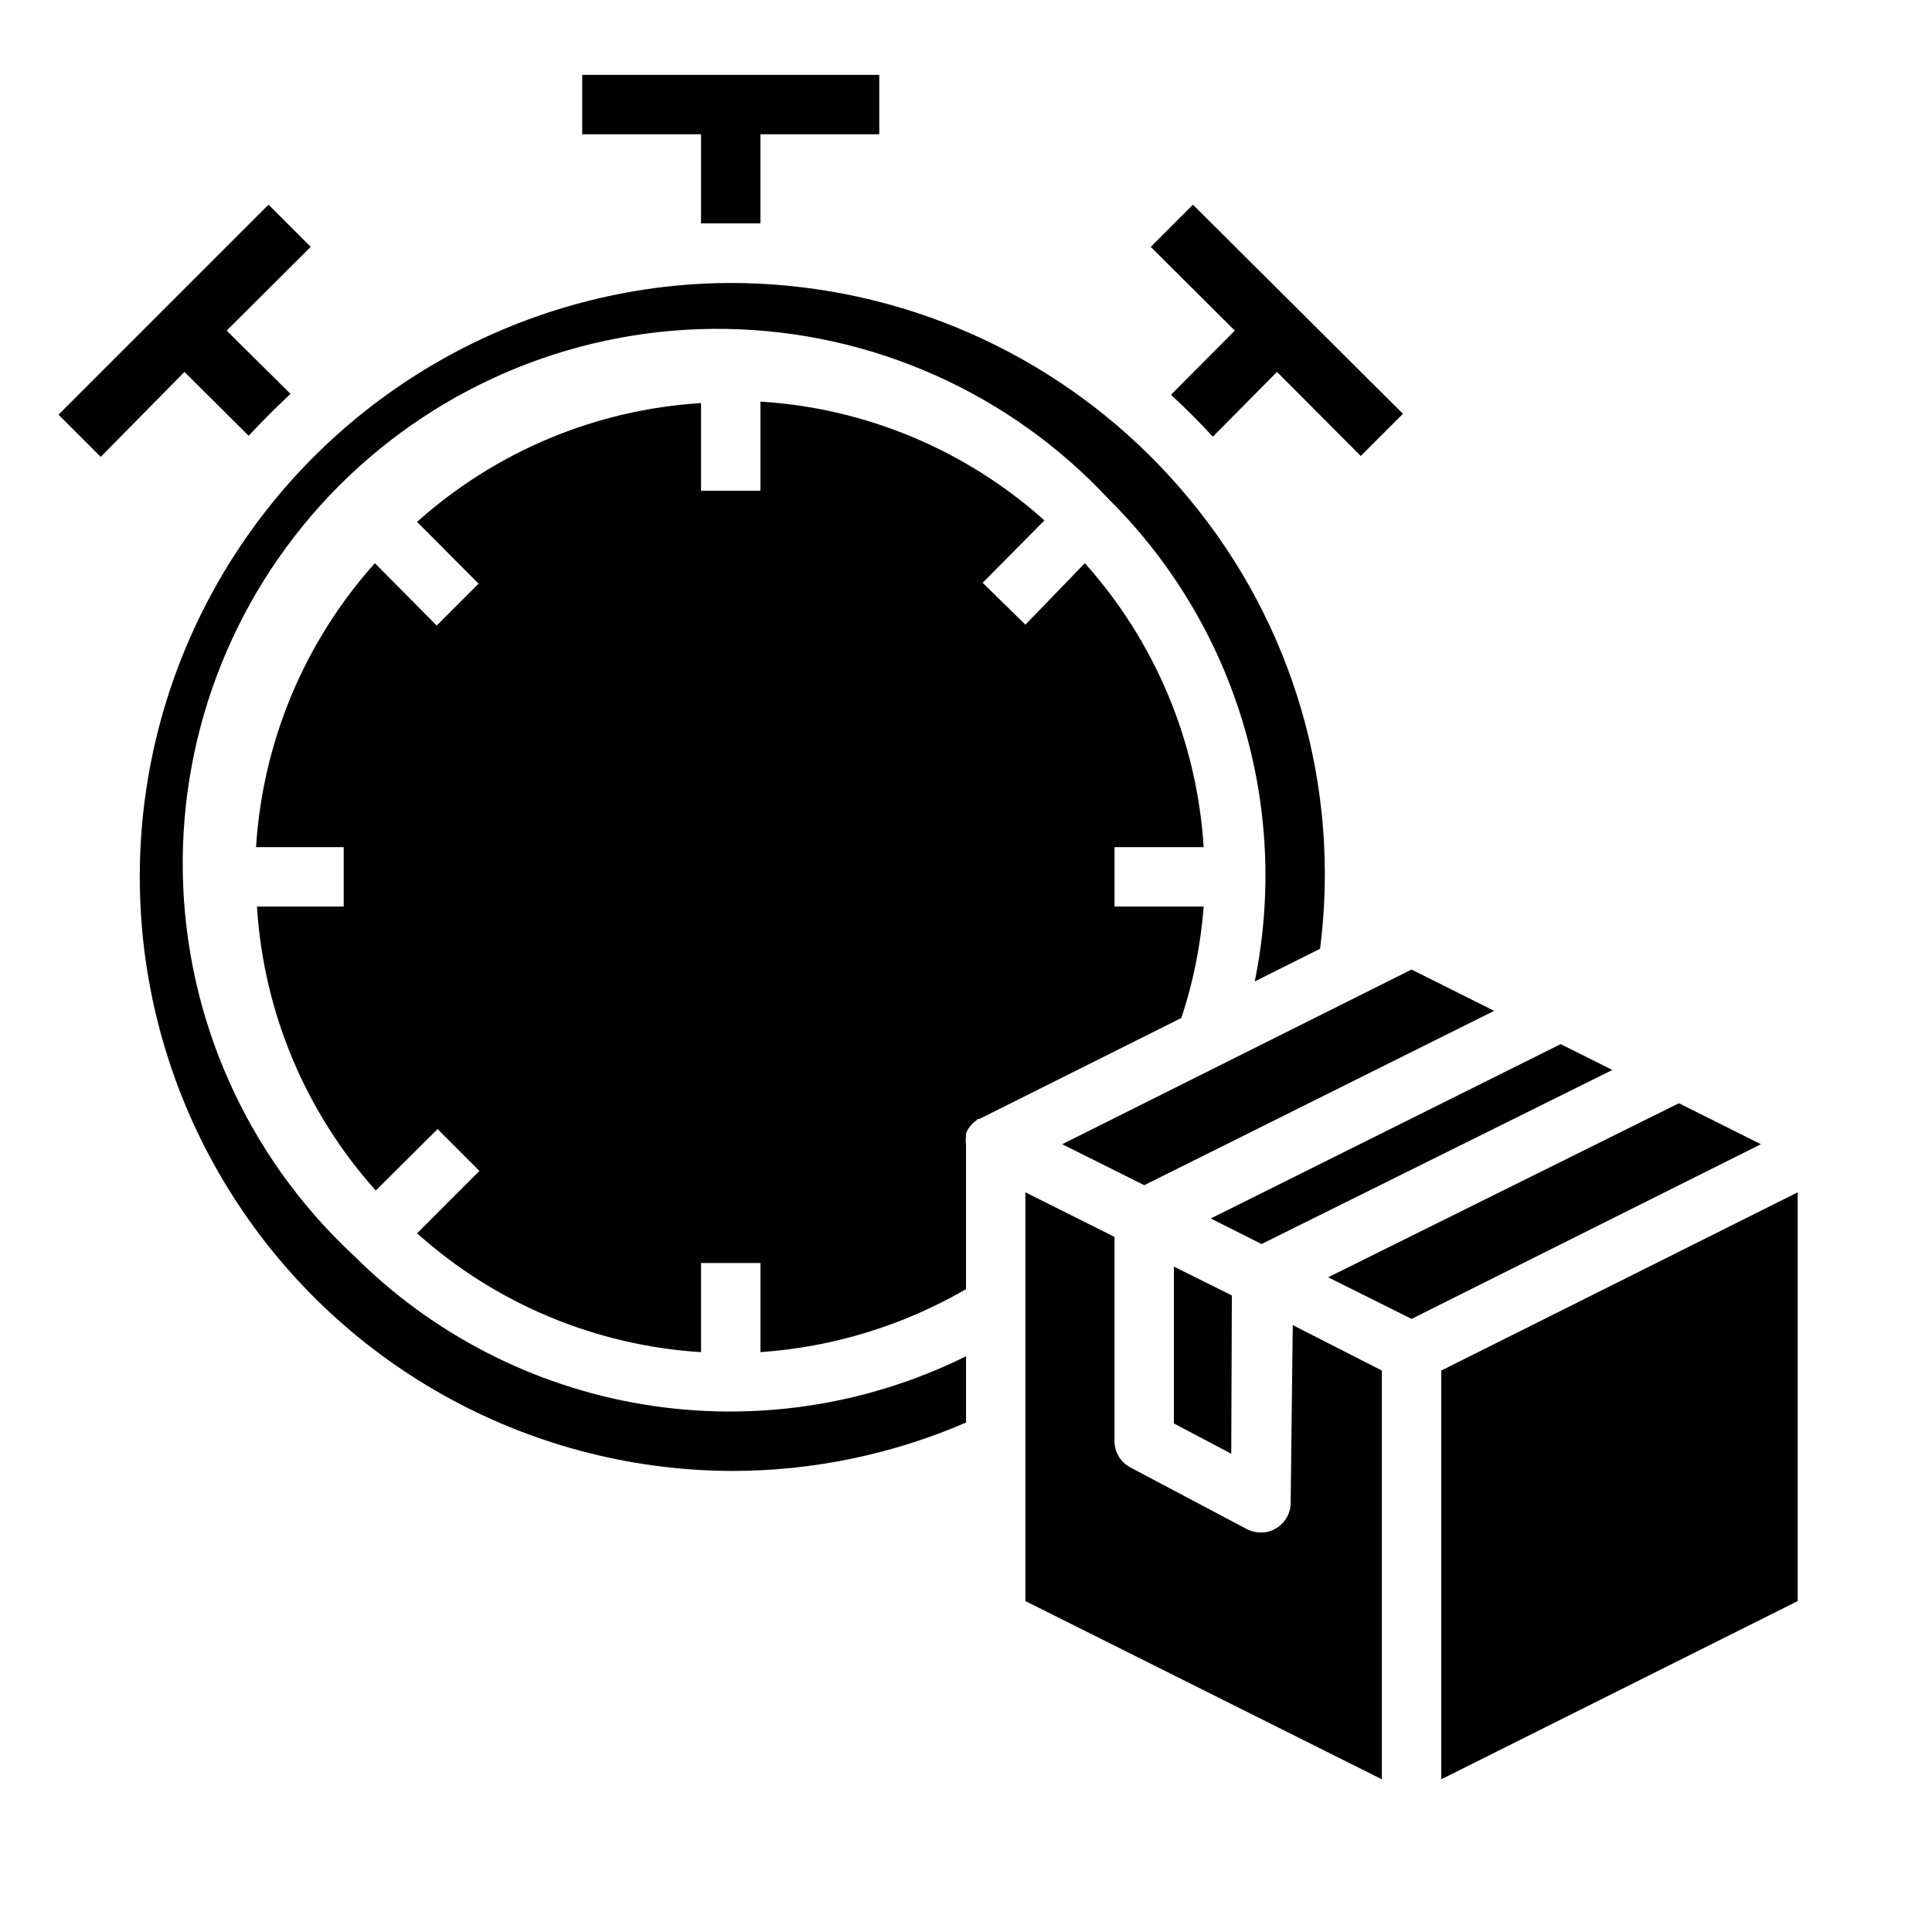
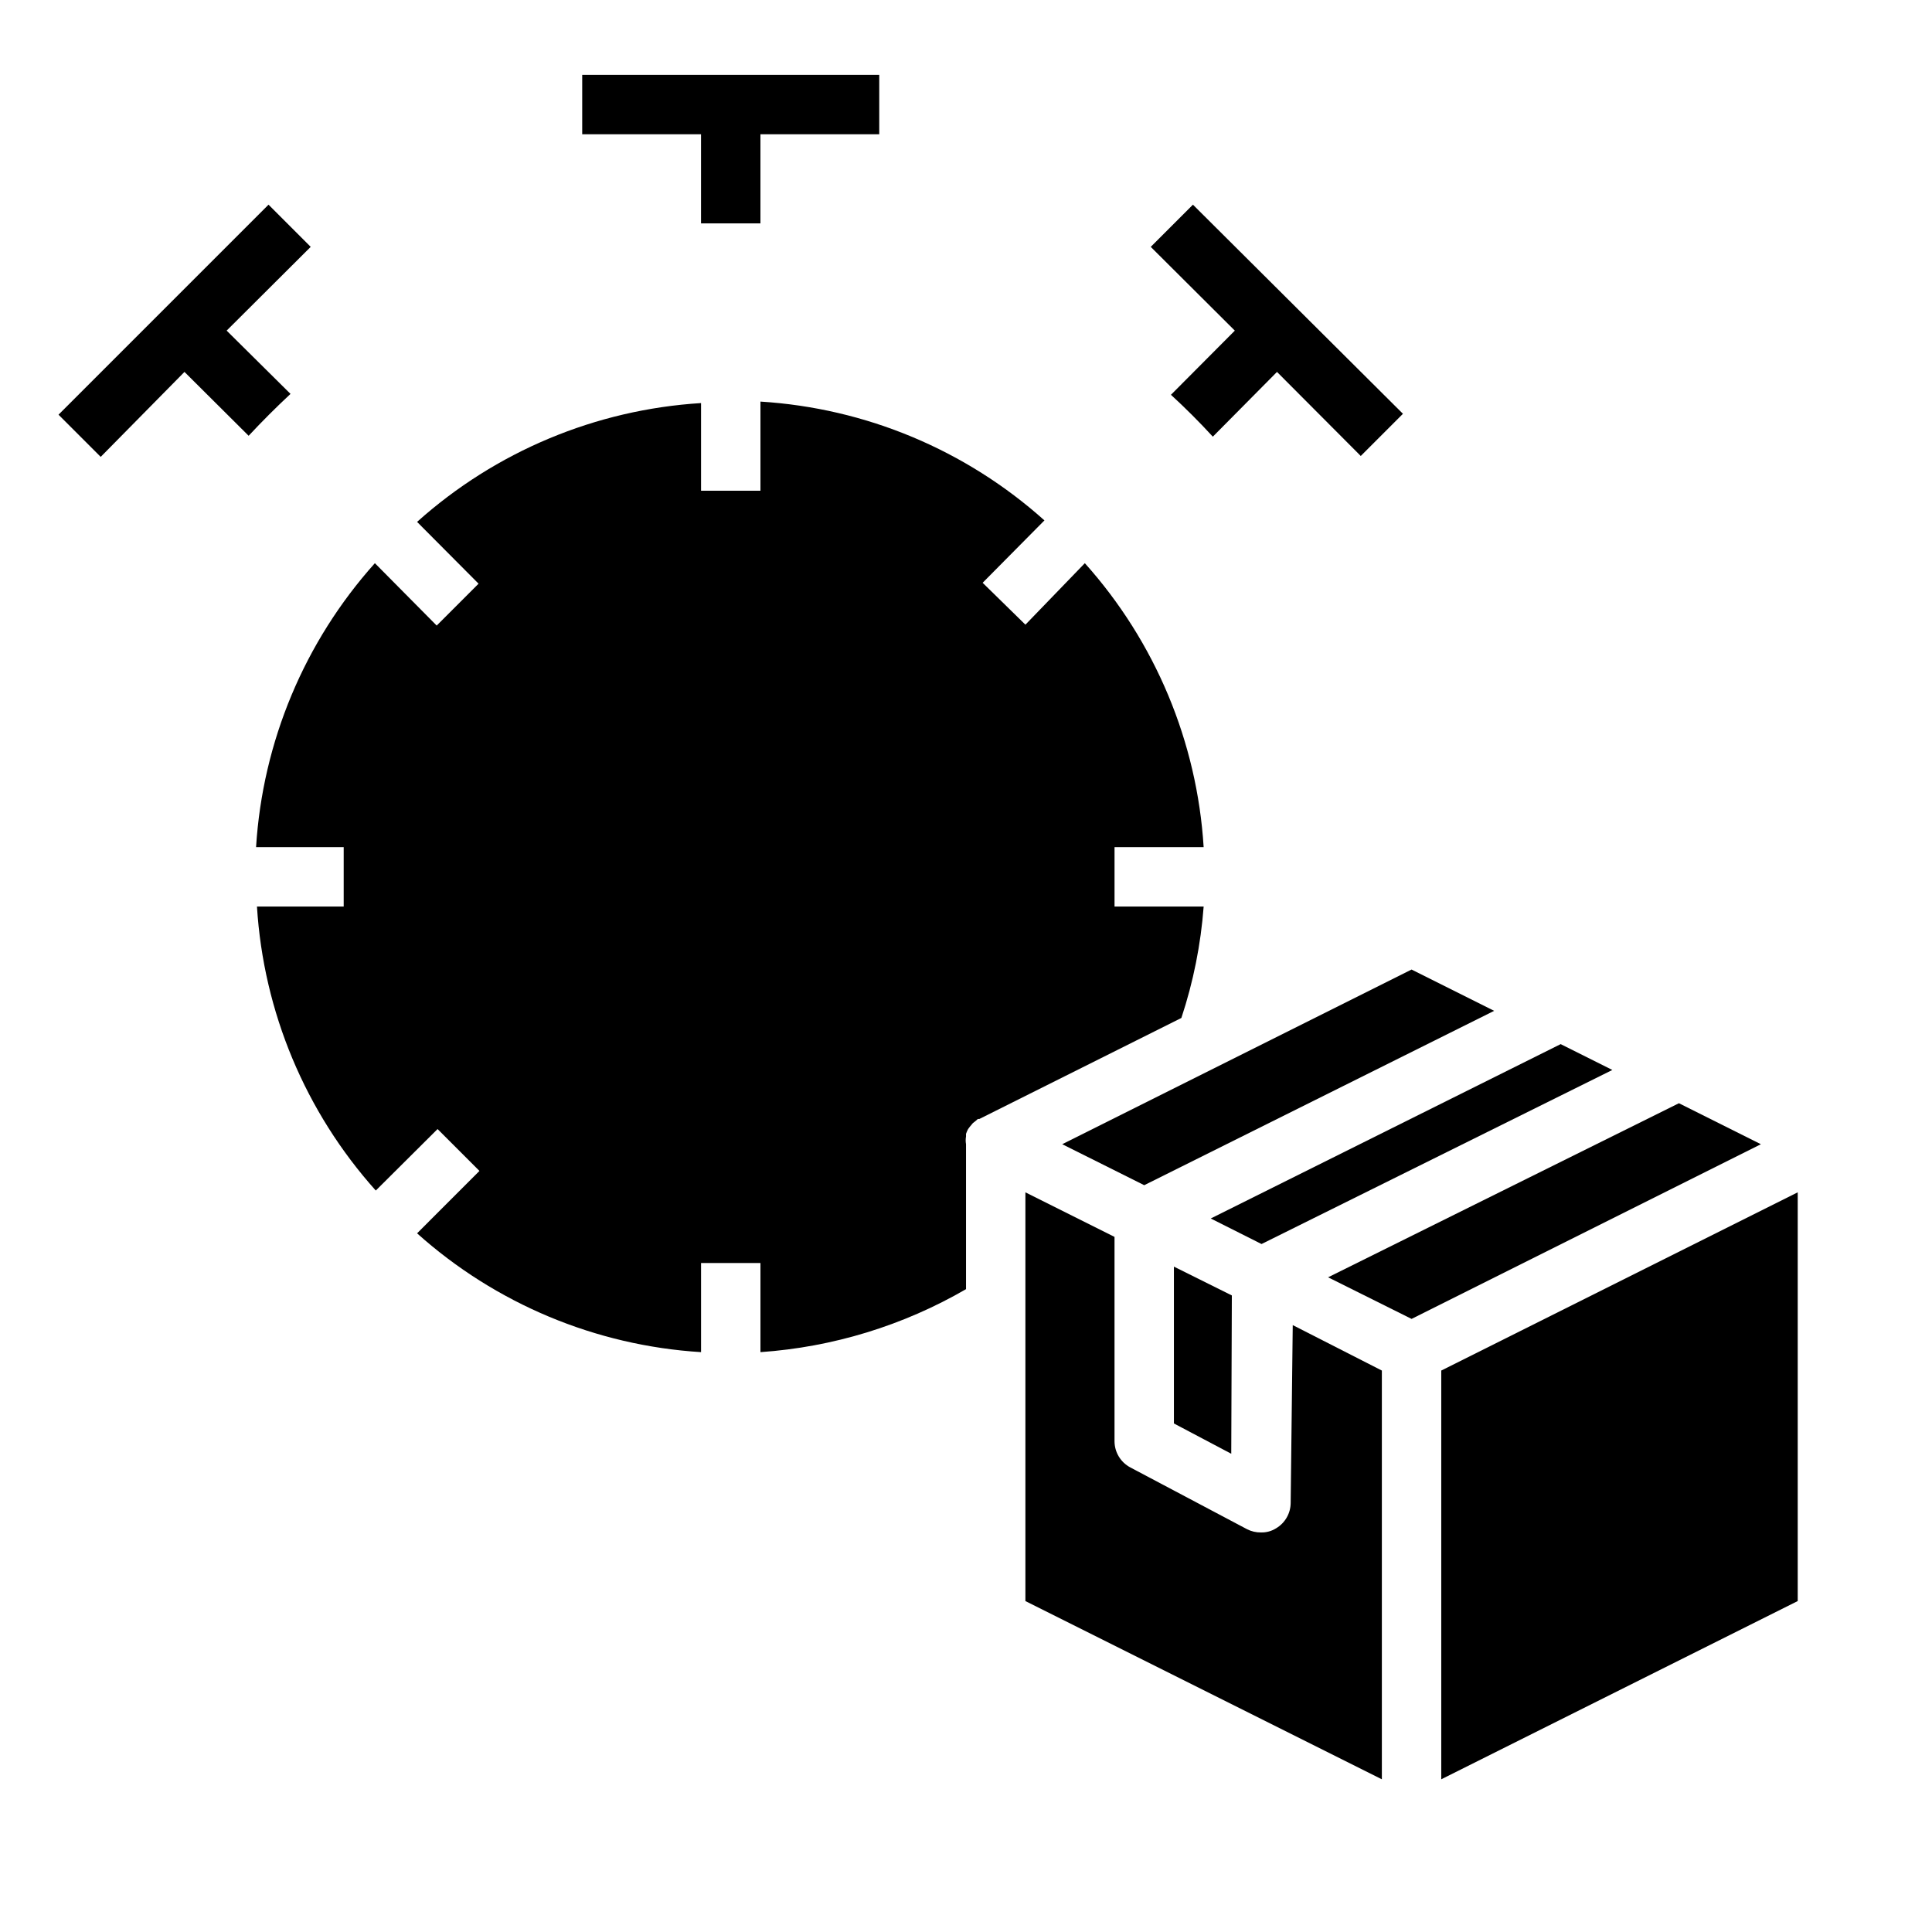
<svg xmlns="http://www.w3.org/2000/svg" fill="#000000" width="800px" height="800px" version="1.1" viewBox="144 144 512 512">
  <g>
    <path d="m447.23 458.09 92.734-46.207-21.887-10.945-92.574 46.289z" />
    <path d="m471.24 231.62-16.926 17.004c3.883 3.57 7.582 7.269 11.098 11.098l17.004-17.16 22.199 22.277 11.18-11.18-55.656-55.418-11.18 11.18z" />
    <path d="m478.32 473.68 92.969-46.129-13.695-6.848-92.734 46.207z" />
    <path d="m455.1 521.23 15.195 8.031 0.156-41.957-15.352-7.637z" />
    <path d="m329.78 203.2h15.742v-23.617h31.488v-15.746h-78.719v15.746h31.488z" />
    <path d="m525.95 507.21v108.32l94.465-47.234v-108.32z" />
    <path d="m486.04 542.32c-0.027 2.75-1.488 5.289-3.856 6.691-1.199 0.758-2.598 1.141-4.016 1.102-1.285 0.02-2.555-0.277-3.699-0.863l-30.938-16.375c-2.562-1.363-4.164-4.027-4.172-6.93v-54.156l-23.617-11.809v108.32l94.465 47.23v-108.32l-23.617-12.043z" />
    <path d="m588.93 436.37-92.969 46.129 22.121 11.023 92.574-46.289z" />
-     <path d="m237.52 476.52c-28.129-26.211-44.398-62.727-45.078-101.17-0.676-38.441 14.297-75.508 41.48-102.7 27.188-27.184 64.254-42.156 102.7-41.48 38.441 0.68 74.957 16.949 101.17 45.078 33.633 33.359 48.195 81.426 38.73 127.84l17.32-8.66h-0.004c5.492-42.852-7.086-86.055-34.715-119.26-26.57-32.16-64.824-52.461-106.35-56.441-9.973-0.984-20.02-0.984-29.992 0-54.012 5.414-101.42 38.266-125.46 86.938-24.035 48.668-21.305 106.29 7.223 152.46 28.531 46.18 78.836 74.406 133.12 74.691 21.441 0.047 42.664-4.32 62.348-12.832v-17.555c-26.484 13.117-56.426 17.578-85.582 12.746-29.16-4.832-56.059-18.707-76.898-39.668z" />
    <path d="m462.98 384.25h-23.617v-15.742h23.617c-1.734-27.914-12.828-54.43-31.488-75.258l-15.746 16.297-11.336-11.102 16.375-16.531c-20.828-18.664-47.344-29.758-75.258-31.488v23.617h-15.742v-23.223c-27.914 1.73-54.43 12.824-75.258 31.488l16.297 16.375-11.098 11.098-16.379-16.531c-18.66 20.828-29.754 47.344-31.488 75.258h23.223v15.742h-22.984c1.73 27.914 12.824 54.43 31.488 75.258l16.375-16.297 11.098 11.098-16.531 16.535c20.828 18.664 47.344 29.758 75.258 31.488v-23.617h15.742v23.617c19.195-1.332 37.828-7.039 54.477-16.691v-38.414c-0.121-0.676-0.121-1.371 0-2.047v-0.707c0.148-0.434 0.332-0.855 0.551-1.262l0.473-0.629 0.789-0.945 0.707-0.551 0.629-0.551h0.395l53.531-26.766h-0.004c3.168-9.562 5.148-19.477 5.906-29.52z" />
    <path d="m226.34 209.42-11.176-11.18-55.656 55.656 11.18 11.18 22.199-22.516 17.004 16.926c3.57-3.832 7.269-7.531 11.098-11.098l-16.926-16.77z" />
  </g>
</svg>